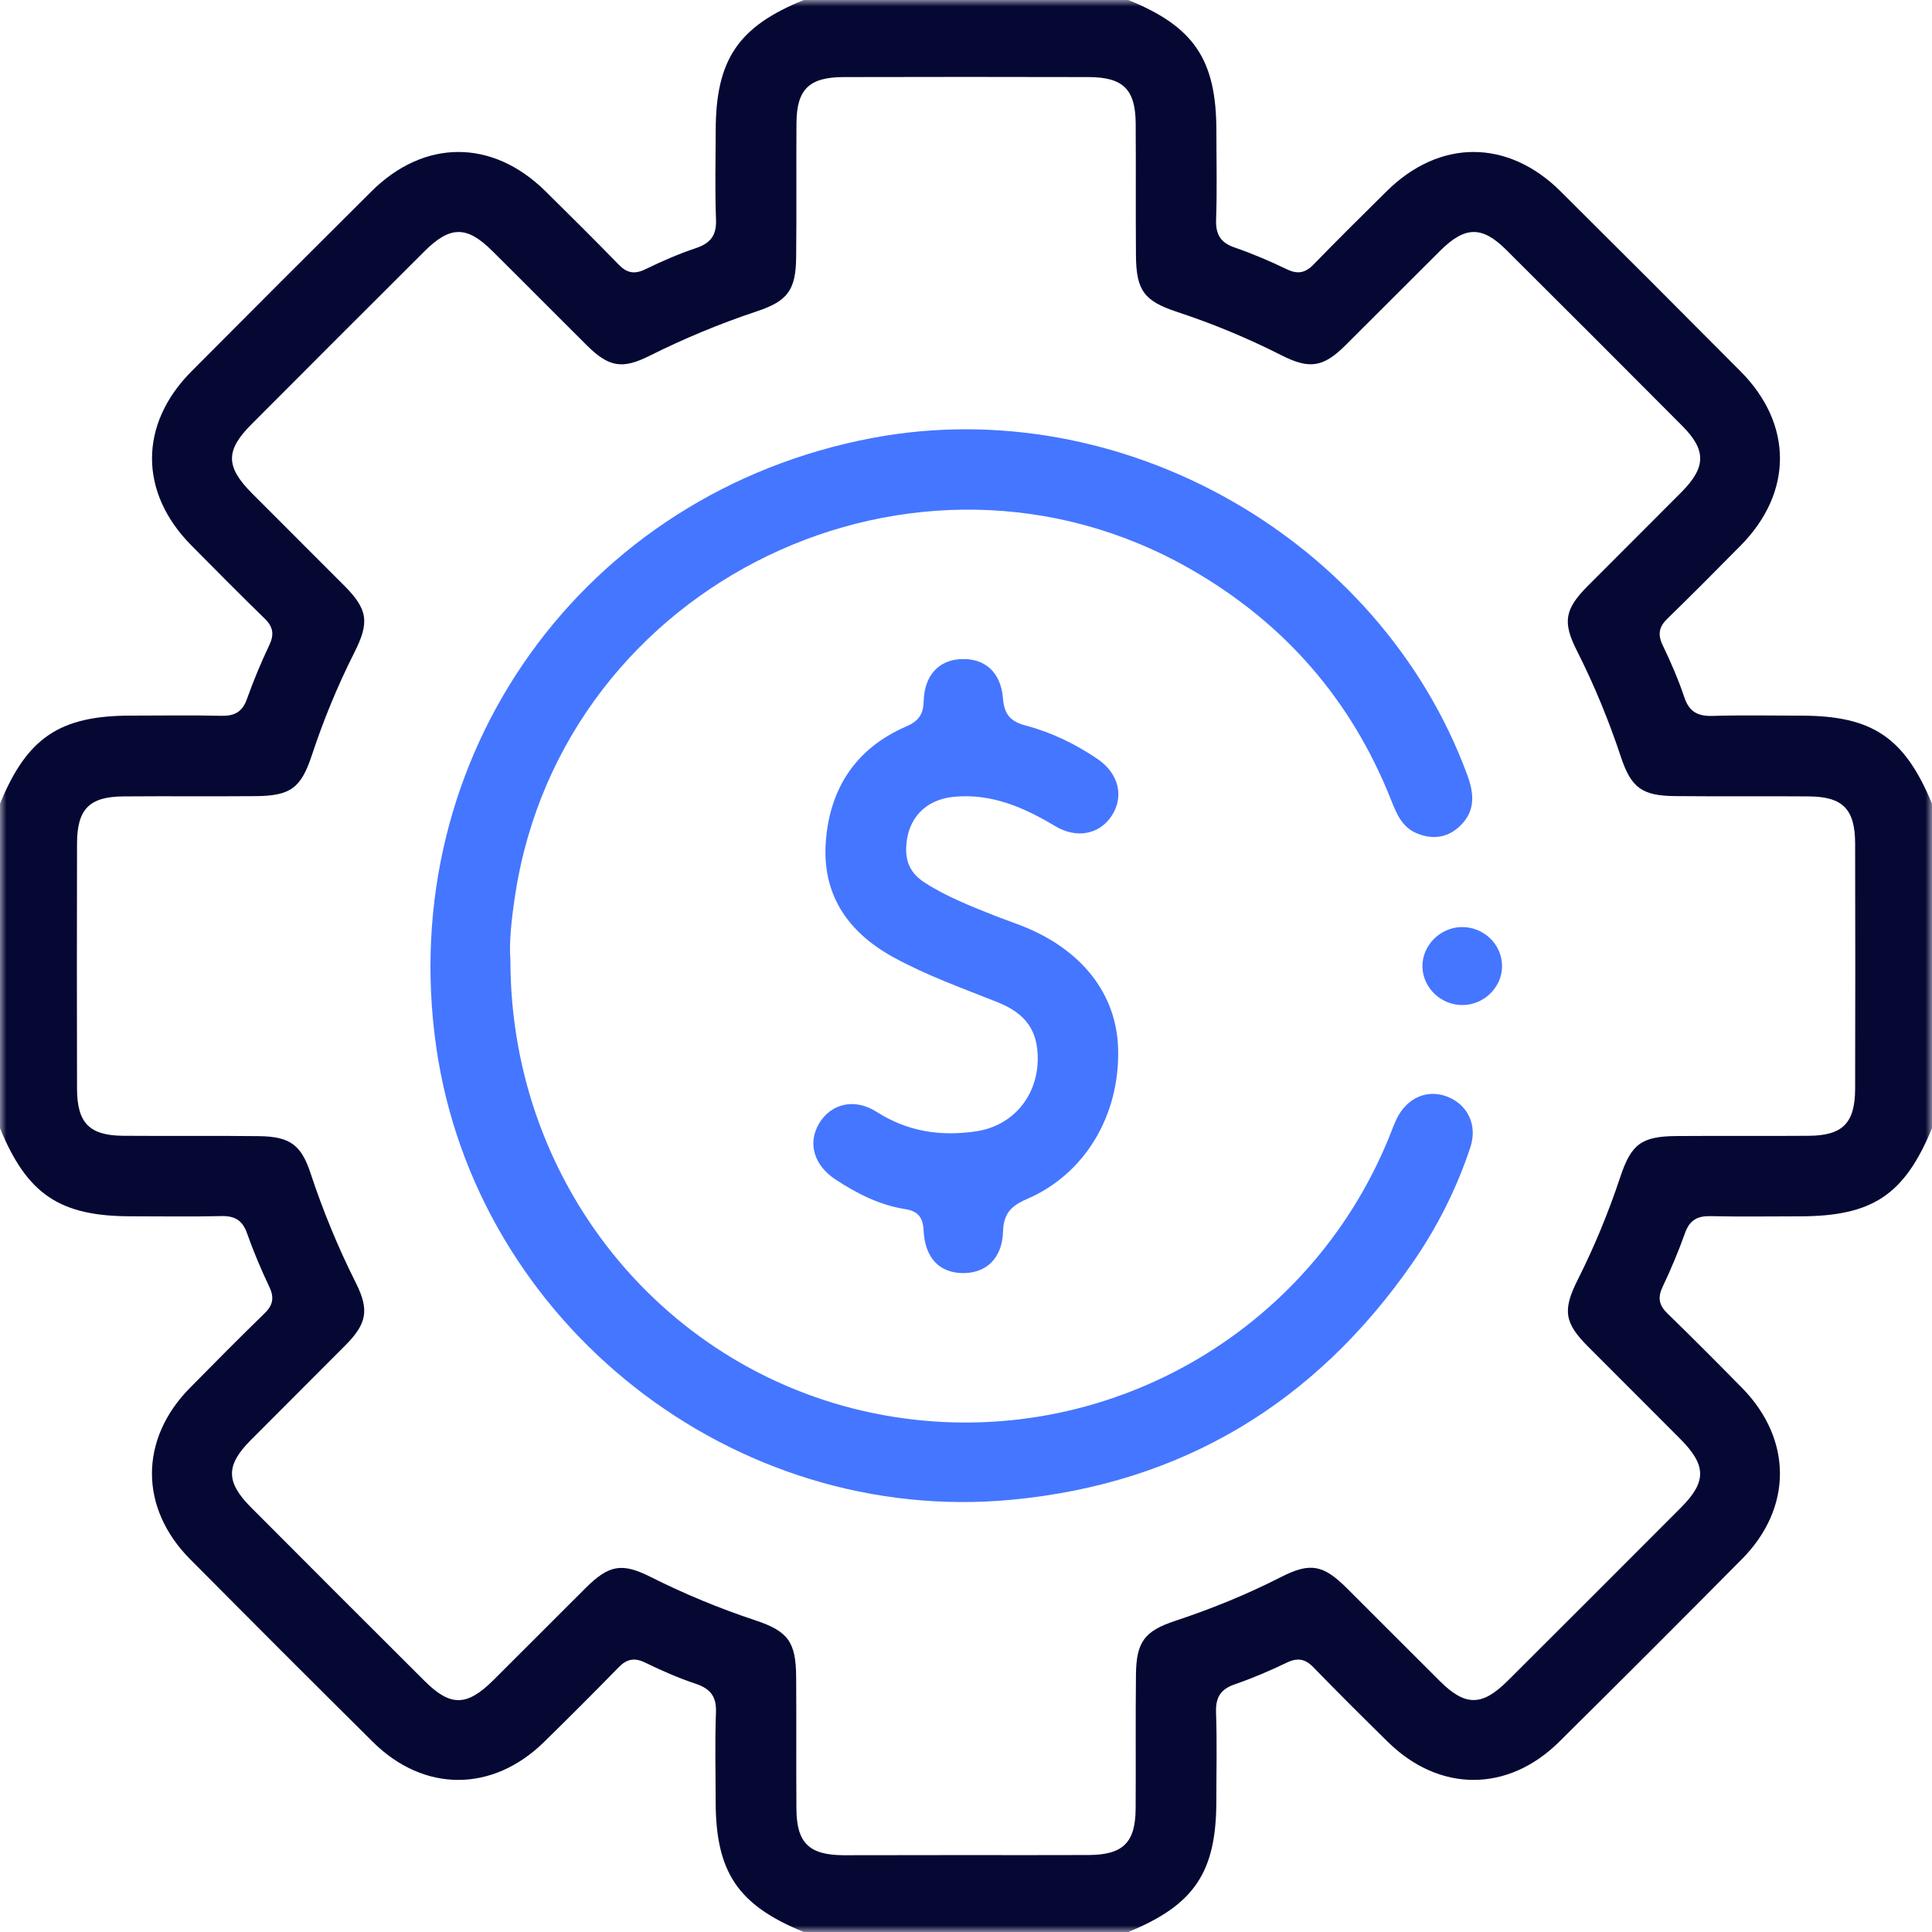
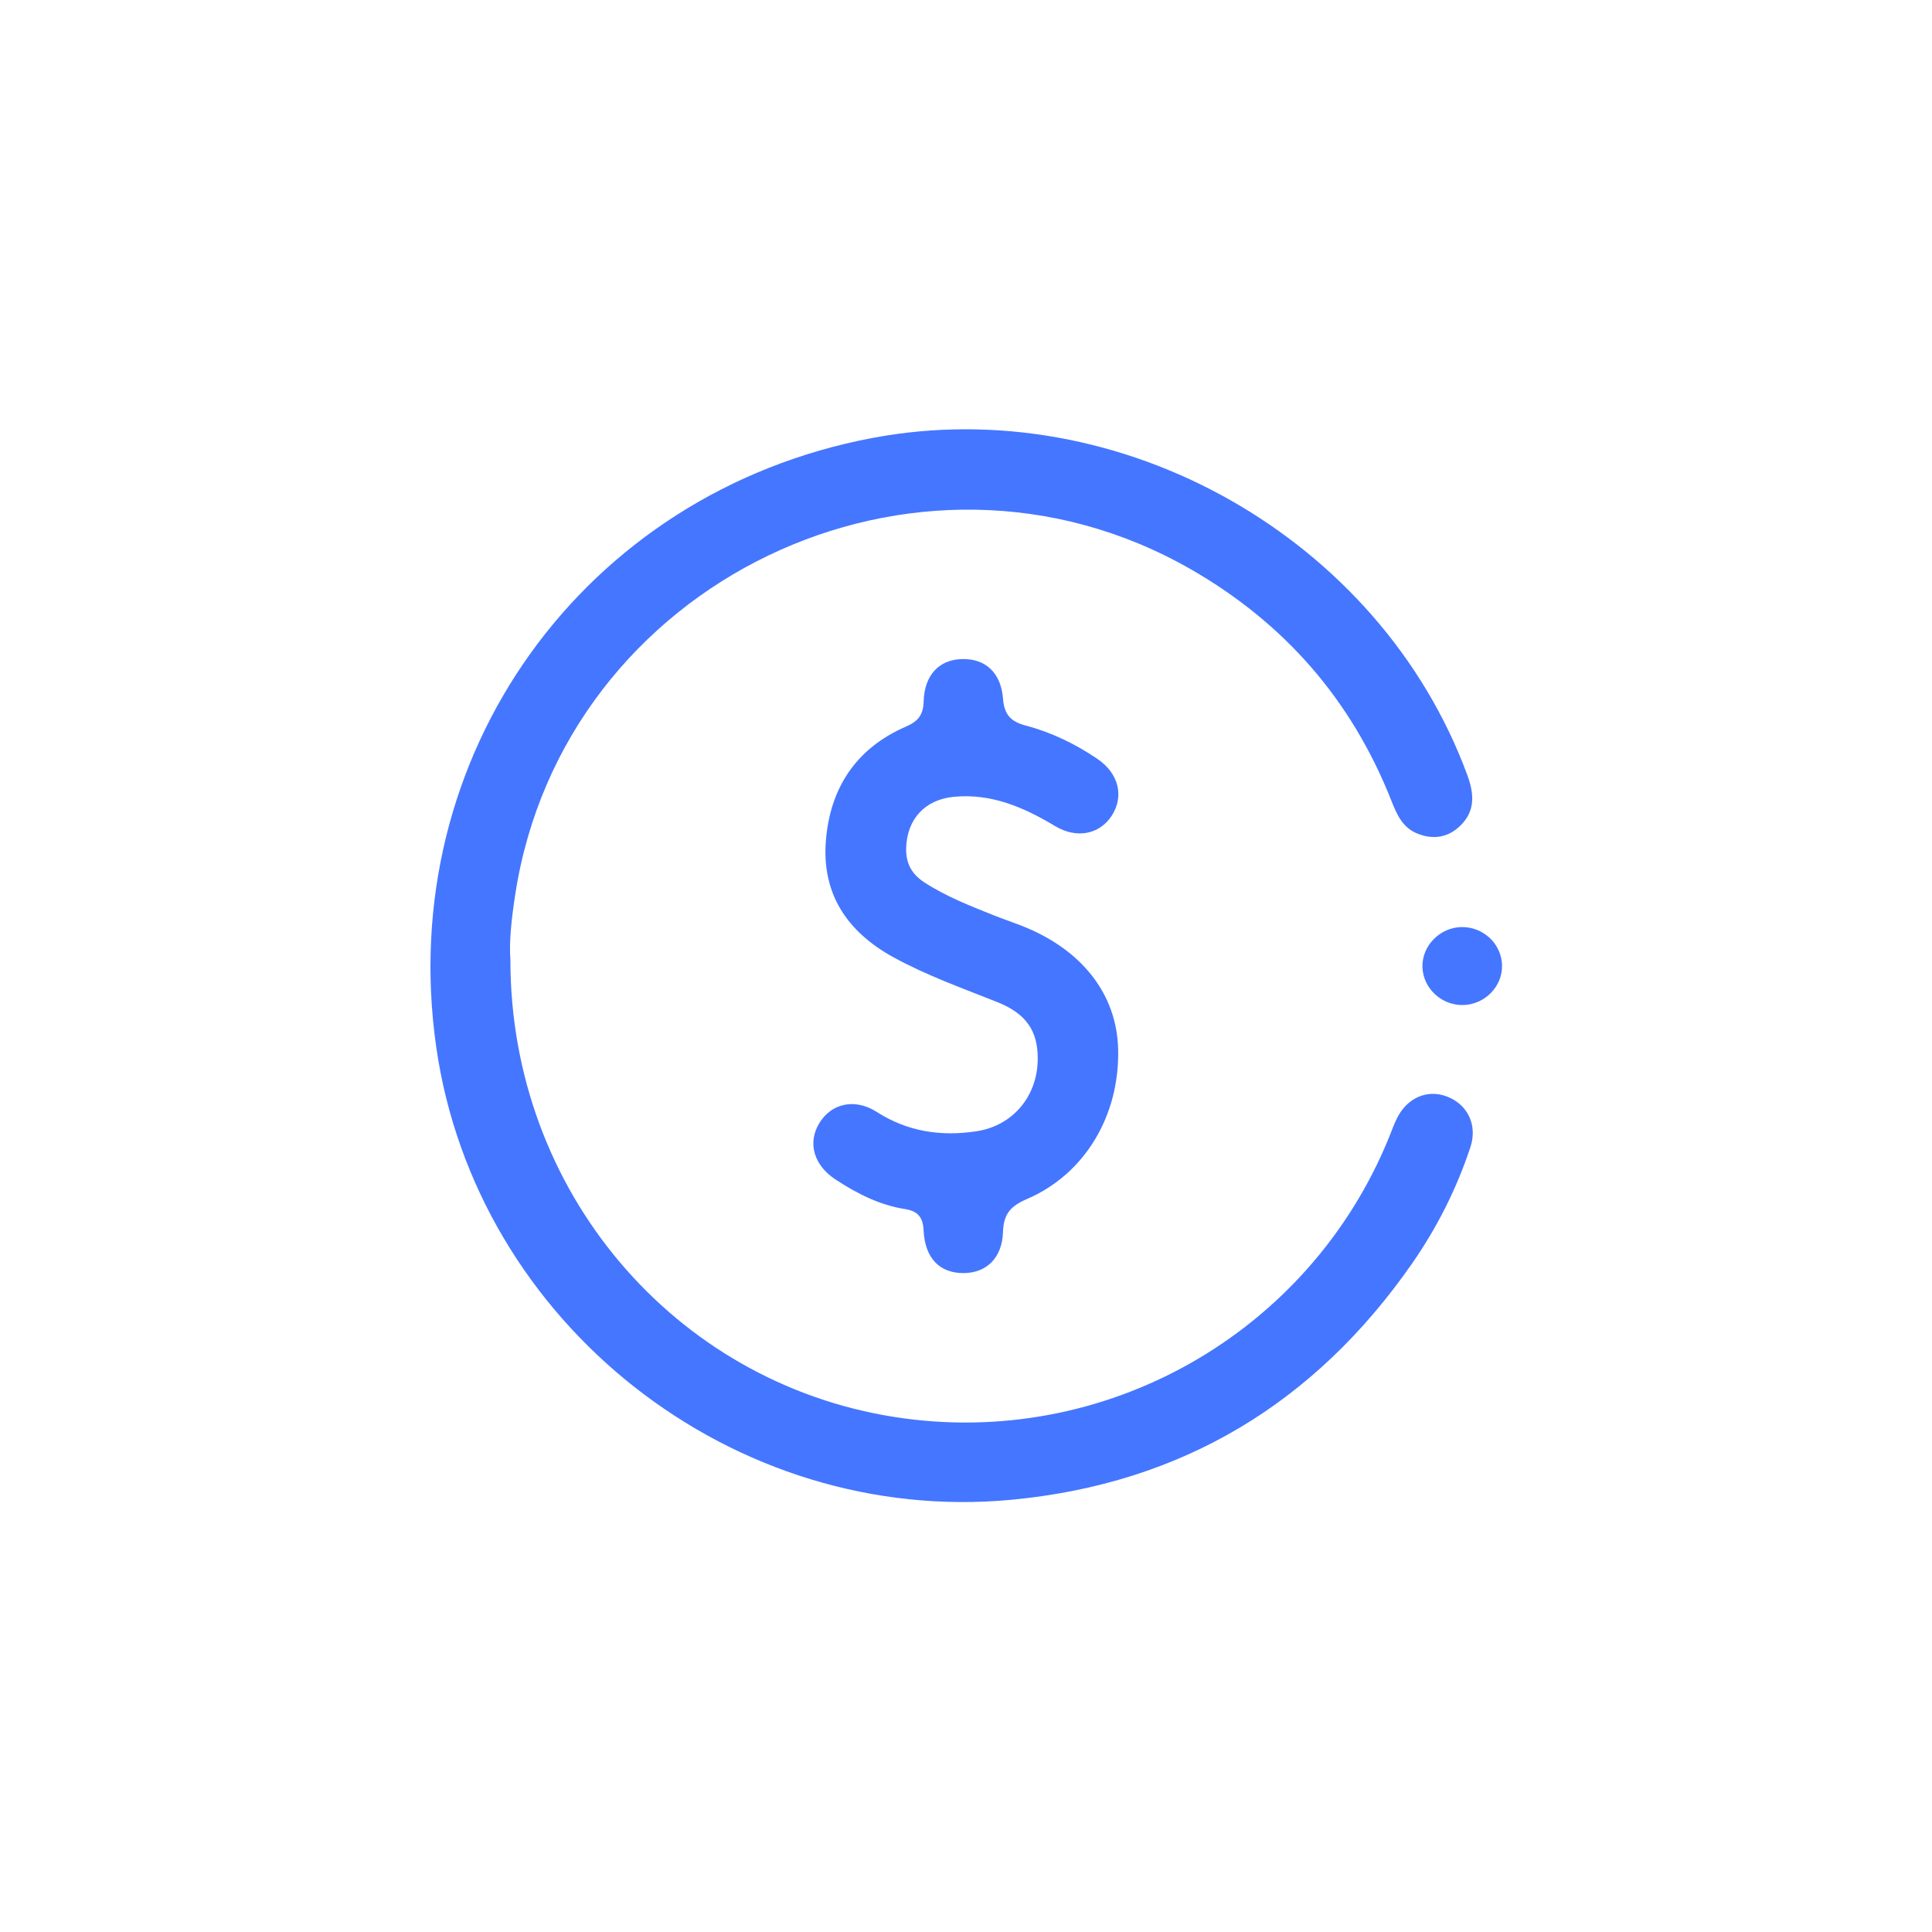
<svg xmlns="http://www.w3.org/2000/svg" width="150" height="150" viewBox="0 0 150 150" fill="none">
  <g clip-path="url(#clip0_52_122)">
    <mask id="mask0_52_122" style="mask-type:luminance" maskUnits="userSpaceOnUse" x="0" y="0" width="150" height="150">
      <path d="M150 0H0V150H150V0Z" fill="white" />
    </mask>
    <g mask="url(#mask0_52_122)">
-       <path d="M87.597 150C79.199 150 70.801 150 62.403 150C57.286 147.914 55.567 145.36 55.563 139.84C55.563 137.548 55.497 135.251 55.587 132.962C55.638 131.716 55.153 131.106 54.005 130.724C52.665 130.278 51.364 129.704 50.095 129.087C49.255 128.677 48.665 128.798 48.025 129.454C46.119 131.411 44.185 133.341 42.232 135.255C38.228 139.172 32.908 139.176 28.94 135.235C24.194 130.528 19.468 125.802 14.761 121.056C10.812 117.076 10.816 111.748 14.738 107.764C16.655 105.815 18.577 103.877 20.538 101.971C21.198 101.331 21.308 100.741 20.905 99.901C20.257 98.538 19.671 97.139 19.167 95.718C18.811 94.722 18.202 94.394 17.183 94.417C14.843 94.472 12.499 94.433 10.16 94.433C4.636 94.429 2.109 92.73 0 87.593C0 79.195 0 70.797 0 62.399C2.101 57.27 4.636 55.563 10.16 55.56C12.503 55.56 14.843 55.52 17.187 55.575C18.206 55.599 18.815 55.275 19.171 54.275C19.679 52.853 20.261 51.45 20.909 50.087C21.308 49.247 21.202 48.658 20.542 48.017C18.616 46.146 16.73 44.24 14.843 42.33C10.785 38.225 10.785 32.936 14.866 28.831C19.511 24.159 24.167 19.503 28.838 14.859C32.936 10.785 38.221 10.781 42.342 14.839C44.252 16.722 46.158 18.612 48.029 20.538C48.669 21.198 49.255 21.319 50.099 20.909C51.368 20.292 52.673 19.718 54.009 19.272C55.157 18.89 55.642 18.284 55.591 17.038C55.501 14.749 55.563 12.453 55.567 10.16C55.571 4.64 57.302 2.066 62.407 0C70.805 0 79.203 0 87.601 0C92.71 2.07 94.436 4.636 94.44 10.16C94.44 12.453 94.499 14.749 94.417 17.038C94.378 18.194 94.753 18.839 95.862 19.218C97.241 19.694 98.593 20.272 99.909 20.905C100.745 21.308 101.335 21.202 101.979 20.542C103.85 18.616 105.756 16.73 107.666 14.843C111.768 10.785 117.06 10.781 121.166 14.859C125.837 19.499 130.493 24.159 135.137 28.831C139.211 32.932 139.211 38.225 135.161 42.338C133.278 44.248 131.388 46.154 129.462 48.025C128.802 48.665 128.689 49.255 129.091 50.095C129.724 51.411 130.31 52.763 130.774 54.146C131.153 55.271 131.821 55.618 132.962 55.583C135.255 55.513 137.548 55.563 139.84 55.563C145.367 55.567 147.871 57.251 150 62.403C150 70.801 150 79.199 150 87.597C147.848 92.792 145.371 94.436 139.692 94.436C137.399 94.436 135.106 94.475 132.813 94.421C131.794 94.397 131.185 94.722 130.829 95.722C130.321 97.143 129.735 98.542 129.087 99.905C128.689 100.745 128.798 101.331 129.458 101.975C131.419 103.877 133.345 105.815 135.259 107.764C139.172 111.76 139.18 117.08 135.235 121.056C130.532 125.806 125.806 130.532 121.056 135.231C117.068 139.18 111.752 139.169 107.764 135.251C105.815 133.337 103.877 131.411 101.975 129.45C101.331 128.786 100.741 128.685 99.905 129.087C98.589 129.72 97.237 130.298 95.858 130.774C94.749 131.157 94.374 131.802 94.413 132.958C94.495 135.247 94.436 137.544 94.436 139.836C94.433 145.364 92.722 147.906 87.597 150ZM74.852 144.028C78.074 144.028 81.296 144.039 84.519 144.024C87.191 144.008 88.152 143.067 88.171 140.426C88.195 136.962 88.156 133.493 88.195 130.028C88.222 127.482 88.855 126.634 91.237 125.845C94.069 124.908 96.819 123.787 99.479 122.431C101.721 121.291 102.729 121.478 104.561 123.298C106.983 125.708 109.389 128.138 111.814 130.544C113.768 132.481 115.068 132.477 117.045 130.509C121.541 126.029 126.029 121.541 130.509 117.049C132.513 115.041 132.493 113.764 130.45 111.713C128.075 109.322 125.685 106.951 123.31 104.565C121.459 102.706 121.298 101.737 122.498 99.354C123.794 96.776 124.888 94.12 125.798 91.382C126.65 88.816 127.45 88.222 130.177 88.202C133.595 88.175 137.012 88.21 140.43 88.183C143.071 88.163 144.024 87.195 144.032 84.527C144.047 78.18 144.047 71.836 144.032 65.489C144.024 62.817 143.075 61.852 140.434 61.833C136.969 61.805 133.501 61.844 130.036 61.809C127.482 61.782 126.642 61.157 125.849 58.774C124.908 55.942 123.783 53.197 122.435 50.532C121.294 48.279 121.482 47.291 123.31 45.455C125.72 43.033 128.15 40.627 130.556 38.201C132.462 36.279 132.485 34.951 130.618 33.072C126.072 28.506 121.517 23.948 116.947 19.401C115.064 17.526 113.748 17.554 111.822 19.46C109.361 21.901 106.924 24.366 104.463 26.807C102.737 28.518 101.682 28.694 99.487 27.581C96.87 26.253 94.171 25.135 91.382 24.214C88.823 23.37 88.218 22.546 88.195 19.839C88.167 16.421 88.198 13.003 88.175 9.585C88.156 6.941 87.199 5.992 84.527 5.984C78.18 5.968 71.836 5.968 65.489 5.984C62.813 5.992 61.852 6.937 61.837 9.578C61.813 13.042 61.852 16.511 61.813 19.976C61.786 22.515 61.157 23.374 58.774 24.167C55.895 25.124 53.111 26.284 50.4 27.639C48.294 28.69 47.255 28.495 45.556 26.807C43.095 24.366 40.662 21.901 38.197 19.46C36.24 17.519 34.944 17.53 32.967 19.499C28.471 23.979 23.983 28.467 19.503 32.963C17.499 34.975 17.515 36.24 19.558 38.295C21.933 40.681 24.323 43.056 26.702 45.443C28.549 47.298 28.713 48.283 27.514 50.657C26.213 53.236 25.12 55.892 24.214 58.63C23.366 61.192 22.557 61.79 19.835 61.813C16.417 61.84 12.999 61.805 9.582 61.833C6.937 61.852 5.988 62.817 5.98 65.485C5.965 71.832 5.965 78.176 5.98 84.523C5.988 87.195 6.937 88.163 9.578 88.183C13.093 88.21 16.608 88.167 20.12 88.21C22.511 88.242 23.389 88.89 24.116 91.101C25.081 94.026 26.253 96.862 27.635 99.616C28.682 101.71 28.487 102.768 26.807 104.459C24.366 106.92 21.901 109.358 19.46 111.818C17.519 113.775 17.526 115.064 19.499 117.045C23.979 121.541 28.467 126.029 32.963 130.509C34.971 132.513 36.244 132.493 38.299 130.454C40.689 128.079 43.06 125.689 45.447 123.314C47.279 121.49 48.271 121.306 50.525 122.439C53.146 123.755 55.845 124.872 58.63 125.798C61.188 126.646 61.79 127.474 61.813 130.185C61.84 133.602 61.809 137.02 61.833 140.438C61.852 143.078 62.809 144.024 65.481 144.039C68.606 144.039 71.727 144.028 74.852 144.028Z" fill="#050833" />
      <path d="M39.628 74.532C39.624 92.433 52.299 107.319 69.443 110.014C85.711 112.569 101.613 103.585 107.839 88.316C108.042 87.82 108.218 87.309 108.456 86.828C109.249 85.227 110.815 84.551 112.339 85.133C113.944 85.746 114.733 87.344 114.159 89.074C113.093 92.289 111.577 95.3 109.648 98.078C102.101 108.929 91.789 115.174 78.587 116.436C56.947 118.506 36.952 102.769 33.87 81.297C30.628 58.689 45.28 38.233 67.74 34.003C87.024 30.37 107.144 41.784 113.921 60.173C114.452 61.615 114.561 62.947 113.386 64.099C112.417 65.048 111.245 65.216 110.003 64.7C108.855 64.224 108.429 63.181 108.007 62.118C104.925 54.342 99.734 48.385 92.488 44.217C71.181 31.964 43.733 45.158 40.003 69.45C39.721 71.282 39.514 73.13 39.628 74.532Z" fill="#4576FF" />
      <path d="M80.57 82.231C80.585 80.039 79.675 78.696 77.425 77.801C74.707 76.719 71.953 75.739 69.371 74.325C65.778 72.352 63.797 69.411 64.121 65.282C64.442 61.181 66.469 58.091 70.332 56.416C71.258 56.013 71.683 55.525 71.711 54.474C71.766 52.408 72.906 51.224 74.675 51.17C76.472 51.119 77.714 52.189 77.874 54.244C77.972 55.498 78.488 56.029 79.644 56.334C81.636 56.861 83.487 57.759 85.195 58.915C86.87 60.048 87.292 61.845 86.304 63.349C85.362 64.778 83.597 65.142 81.921 64.138C79.492 62.685 76.98 61.583 74.054 61.864C71.812 62.083 70.43 63.587 70.355 65.817C70.316 67.016 70.777 67.864 71.769 68.509C73.461 69.606 75.324 70.333 77.183 71.075C77.863 71.344 78.558 71.579 79.238 71.844C83.956 73.665 86.706 77.153 86.812 81.449C86.941 86.597 84.241 91.152 79.73 93.093C78.488 93.628 77.918 94.23 77.874 95.636C77.812 97.691 76.566 98.839 74.8 98.843C72.957 98.847 71.805 97.687 71.707 95.515C71.66 94.472 71.219 94.019 70.258 93.871C68.289 93.562 66.551 92.671 64.906 91.601C63.18 90.48 62.684 88.746 63.602 87.215C64.524 85.68 66.344 85.227 68.074 86.332C70.477 87.871 73.062 88.242 75.785 87.836C78.648 87.41 80.55 85.102 80.57 82.231Z" fill="#4576FF" />
      <path d="M113.587 78.031C111.899 78.059 110.477 76.715 110.438 75.063C110.399 73.426 111.802 72.004 113.473 71.977C115.169 71.95 116.583 73.285 116.618 74.946C116.657 76.594 115.27 78.004 113.587 78.031Z" fill="#4576FF" />
    </g>
  </g>
  <defs>
    <clipPath id="clip0_52_122">
      <rect width="150" height="150" fill="white" />
    </clipPath>
  </defs>
</svg>